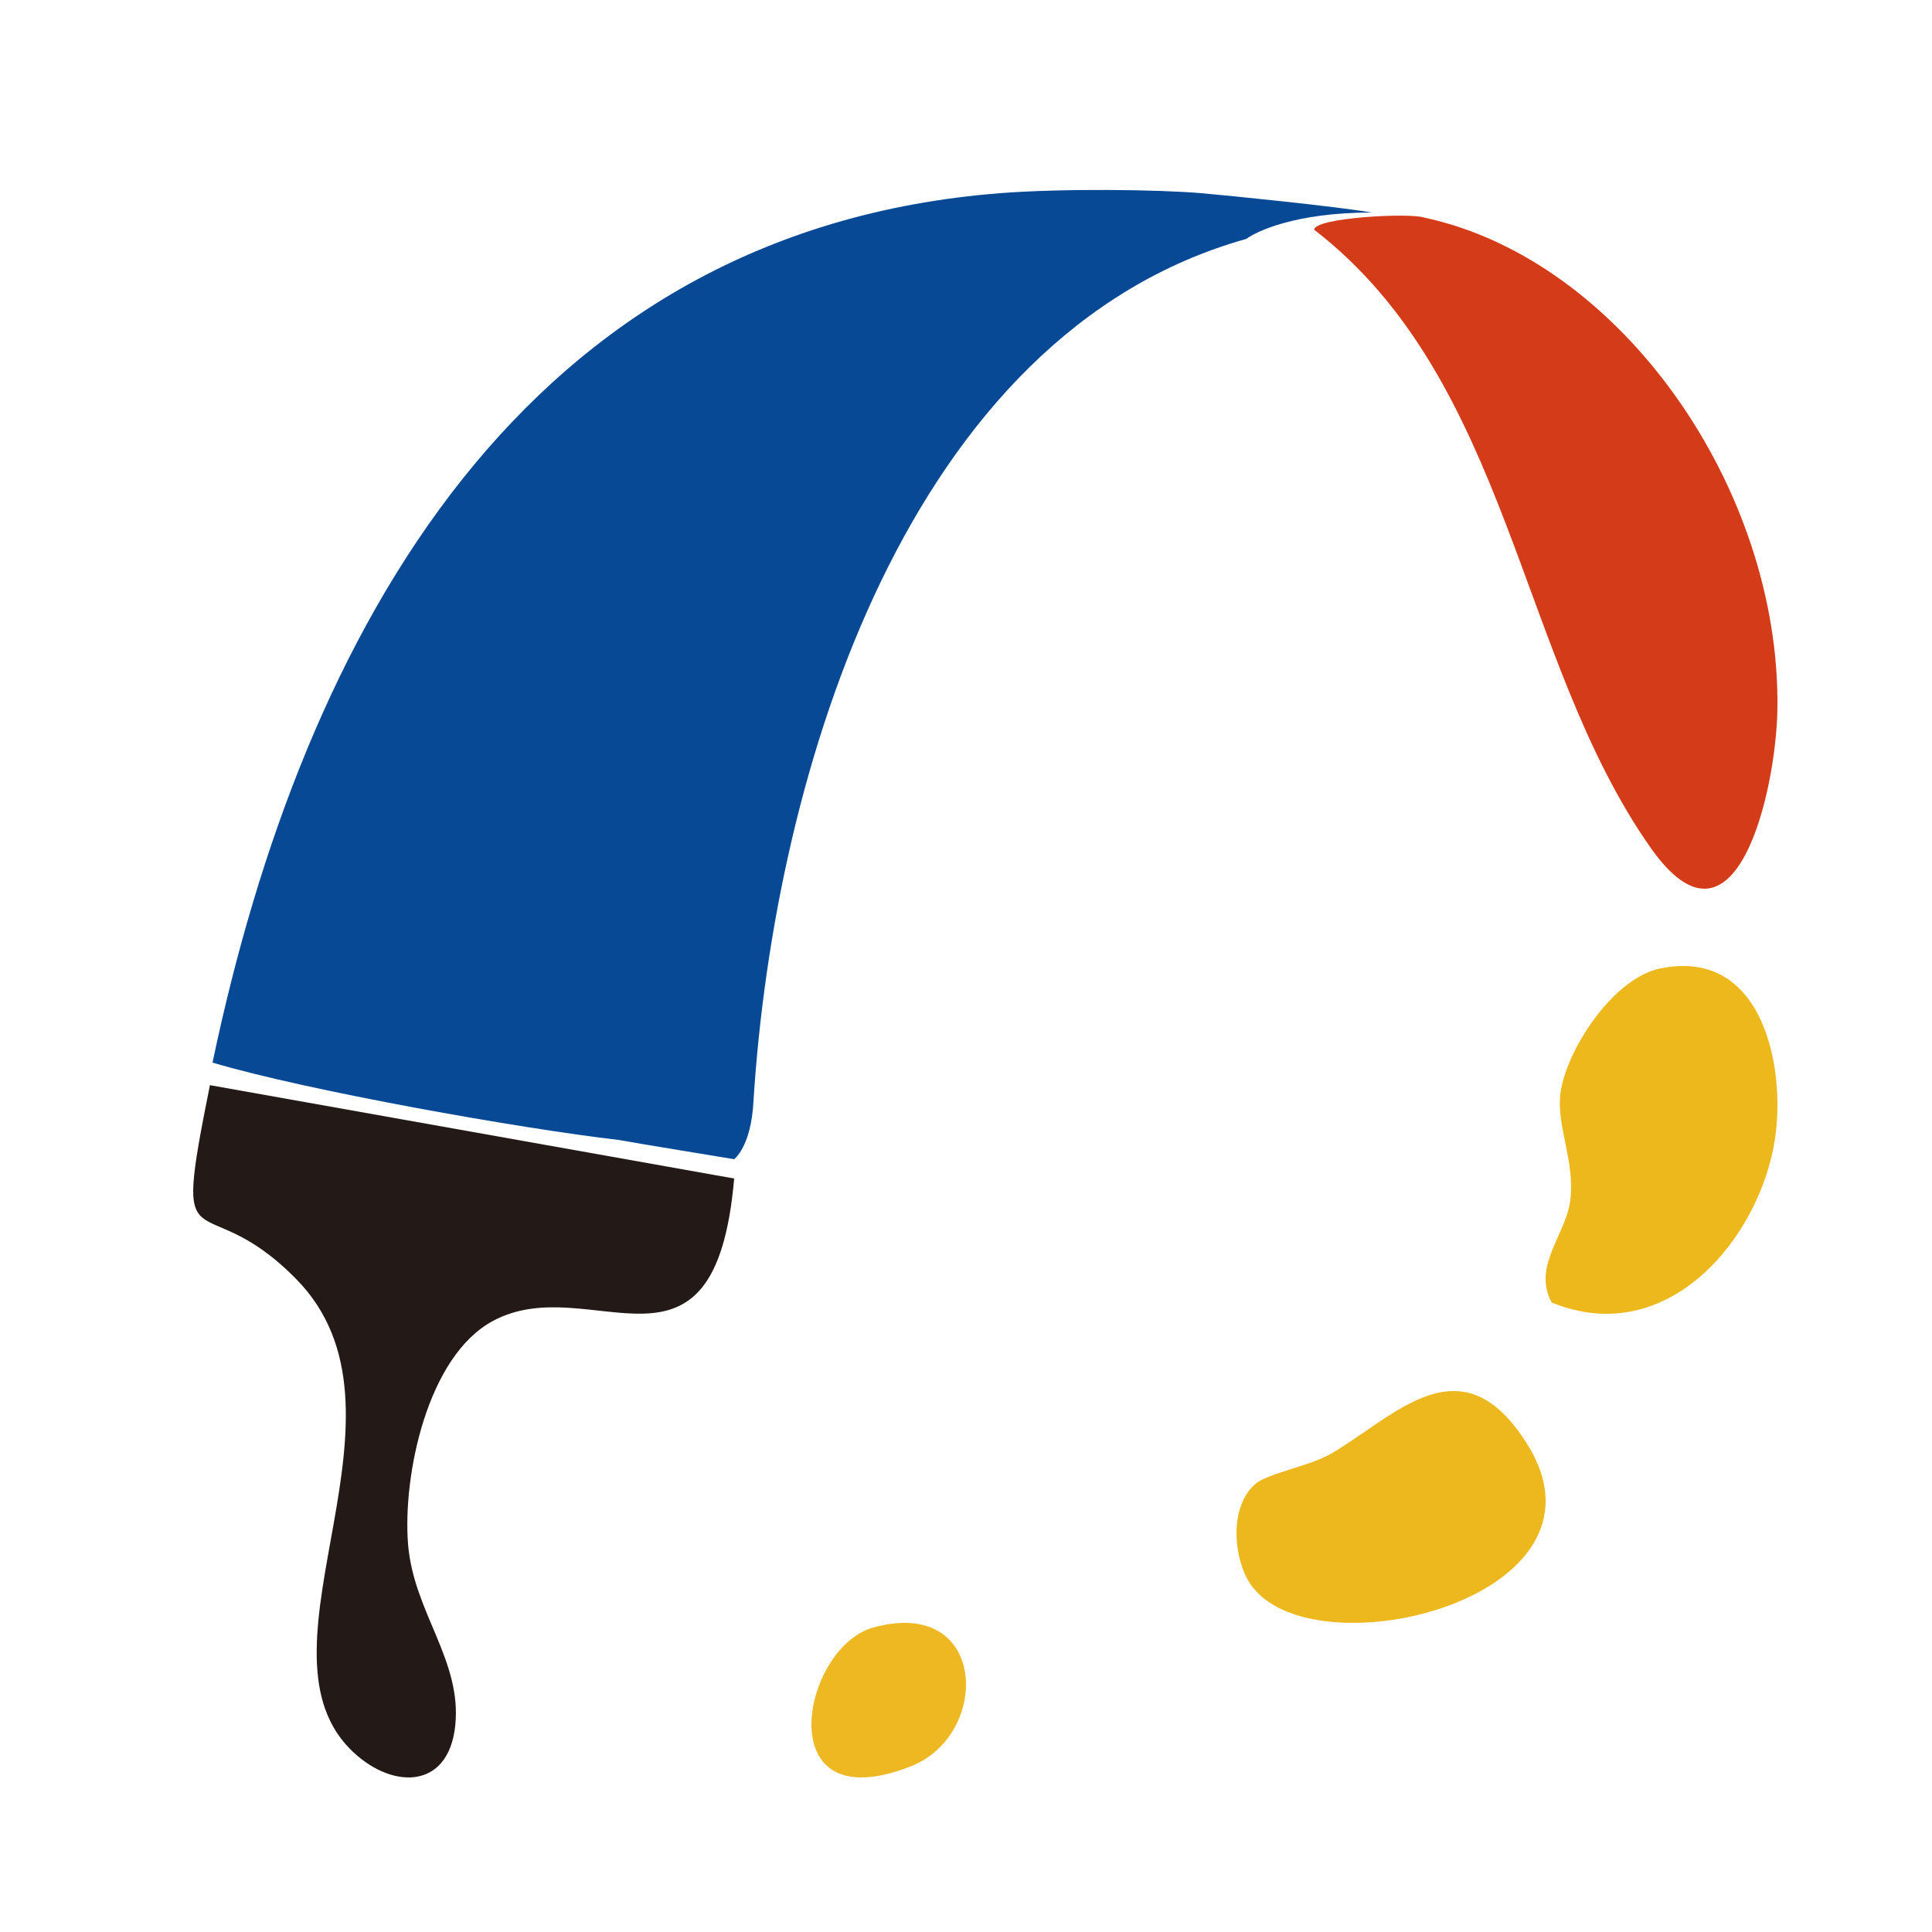
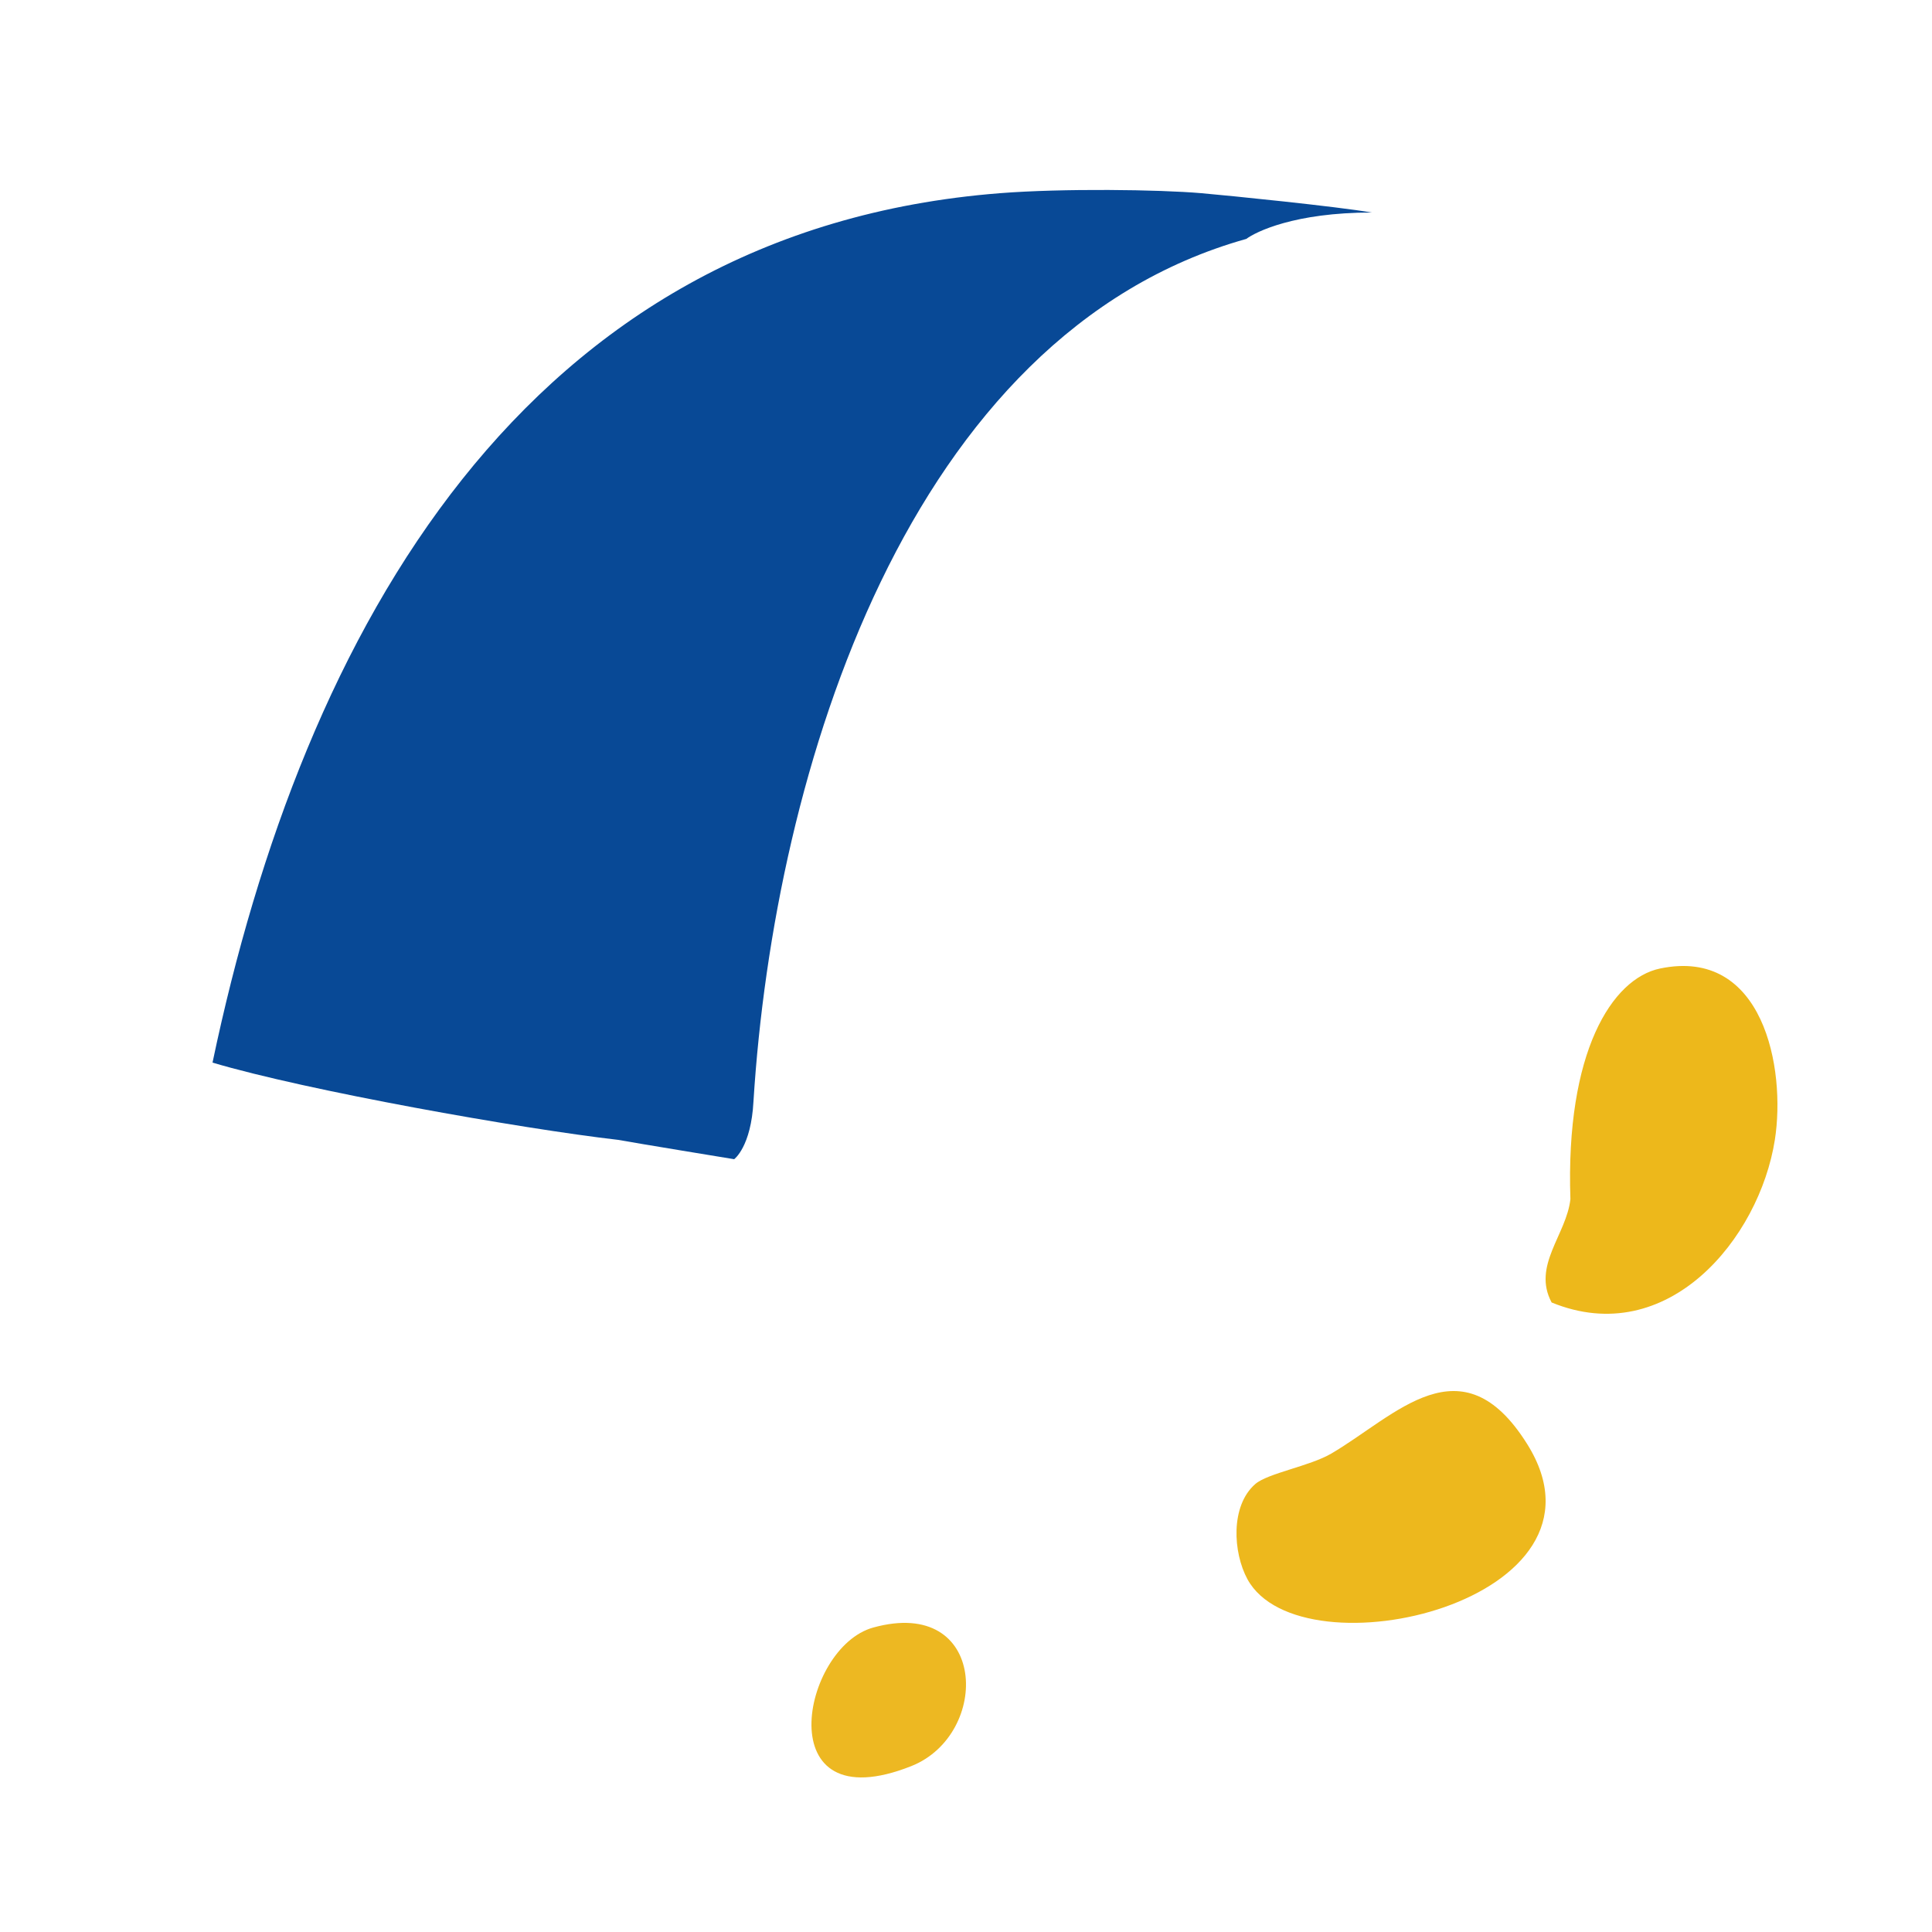
<svg xmlns="http://www.w3.org/2000/svg" width="50" height="50" viewBox="0 0 50 50" fill="none">
  <path d="M25.875 5C27.5 4.872 30 4.905 31.094 5C31.807 5.062 34.593 5.343 35.5 5.5C33.5 5.5 32.5 6 32.254 6.183C23.501 8.636 20.036 19.947 19.5 28.5C19.439 29.683 19 30 19 30C19 30 16.432 29.58 16 29.5C13.478 29.21 7.938 28.225 5.5 27.5C7.857 16.276 13.588 5.964 25.875 5Z" fill="#084996" />
-   <path d="M5.433 28.084L19 30.5C18.5 36.273 15.289 32.824 12.758 34.185C11.054 35.1 10.421 38.188 10.56 39.96C10.702 41.728 11.962 42.969 11.781 44.664C11.6 46.36 10.078 46.31 9.044 45.248C6.425 42.559 11.027 36.514 7.663 33.099C5.171 30.568 4.429 33.07 5.433 28.084Z" fill="#231917" />
-   <path d="M36.863 5.632C41.96 6.725 46.085 12.661 45.999 18.355C45.968 20.45 44.925 25.076 42.72 21.942C39.279 17.052 39.085 9.862 34.012 5.946C34.011 5.632 36.501 5.5 36.861 5.632H36.863Z" fill="#D43B18" />
-   <path d="M42.962 25.065C45.634 24.508 46.223 27.644 45.933 29.5C45.531 32.053 43.158 34.937 40.156 33.708C39.646 32.756 40.54 31.955 40.642 31.034C40.754 30.023 40.28 29.147 40.383 28.304C40.513 27.227 41.715 25.326 42.962 25.065Z" fill="#EDB81B" />
+   <path d="M42.962 25.065C45.634 24.508 46.223 27.644 45.933 29.5C45.531 32.053 43.158 34.937 40.156 33.708C39.646 32.756 40.54 31.955 40.642 31.034C40.513 27.227 41.715 25.326 42.962 25.065Z" fill="#EDB81B" />
  <path d="M32.486 38.407C32.811 38.125 33.898 37.945 34.456 37.617C36.128 36.636 37.824 34.665 39.52 37.367C42.075 41.431 33.67 43.405 32.284 40.87C31.909 40.181 31.839 38.971 32.486 38.407Z" fill="#EDB81D" />
  <path d="M22.598 42.121C25.559 41.301 25.656 44.886 23.581 45.708C19.866 47.18 20.742 42.633 22.598 42.121Z" fill="#EDB822" />
</svg>